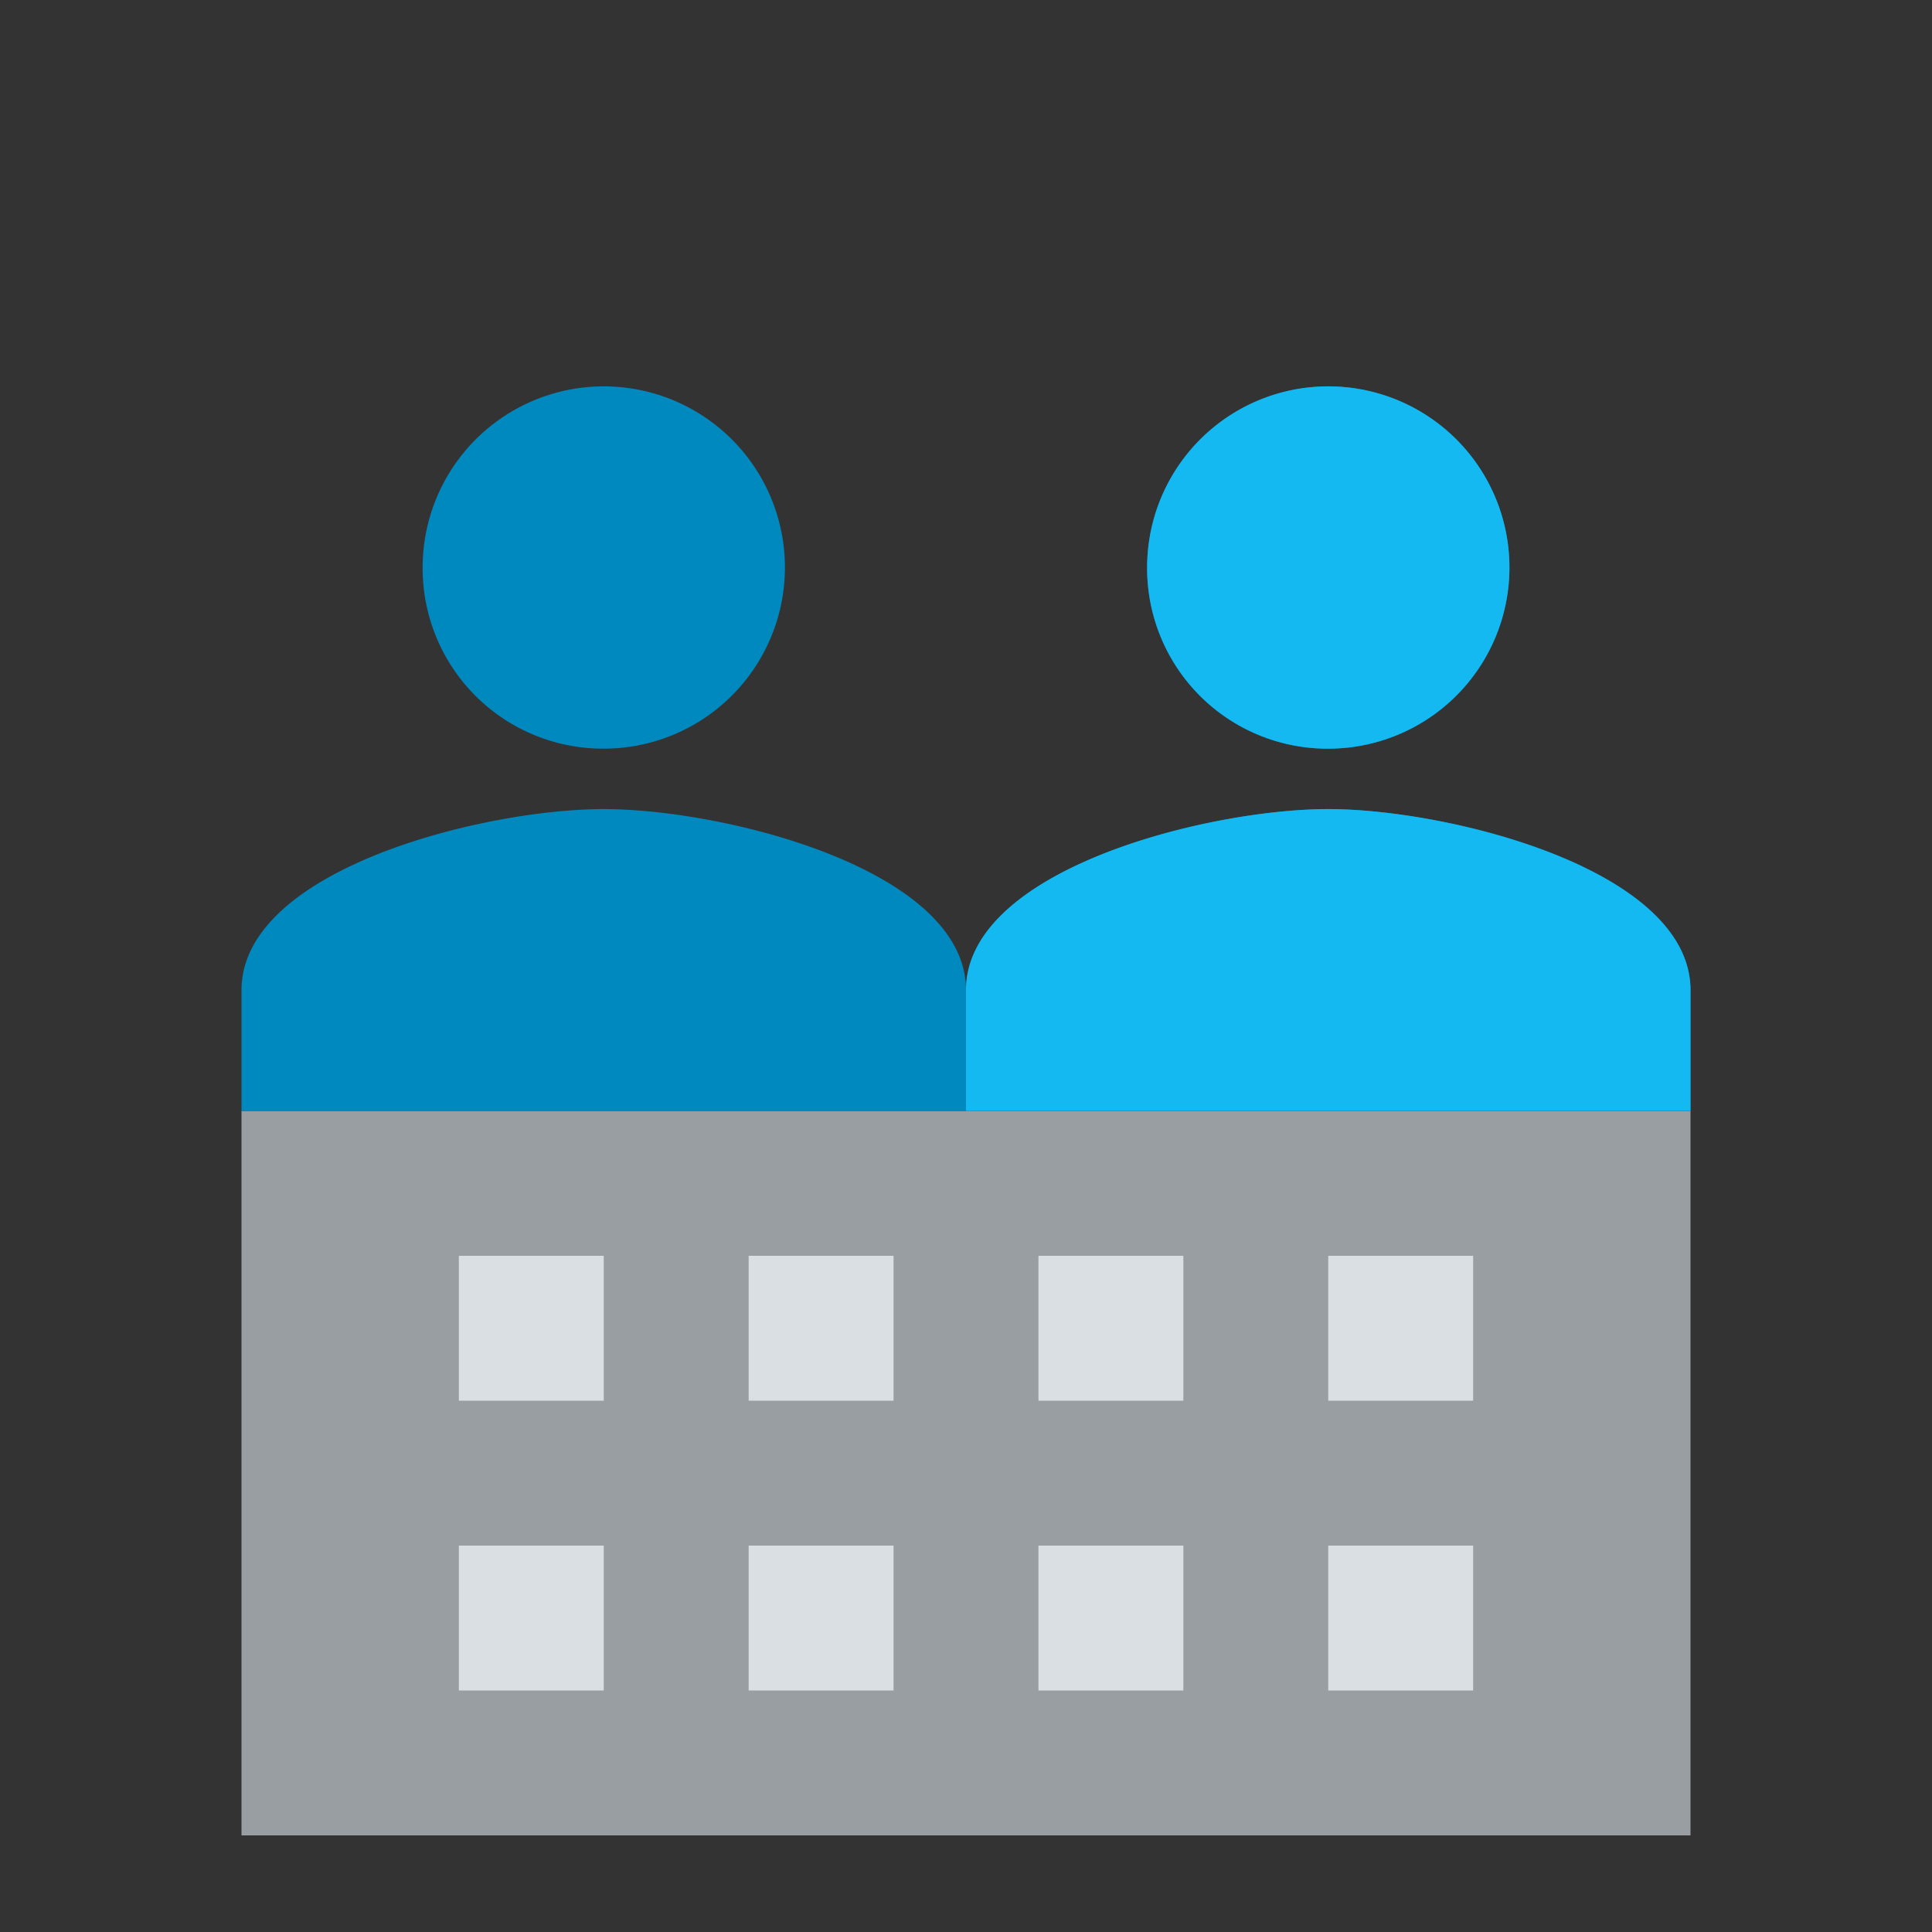
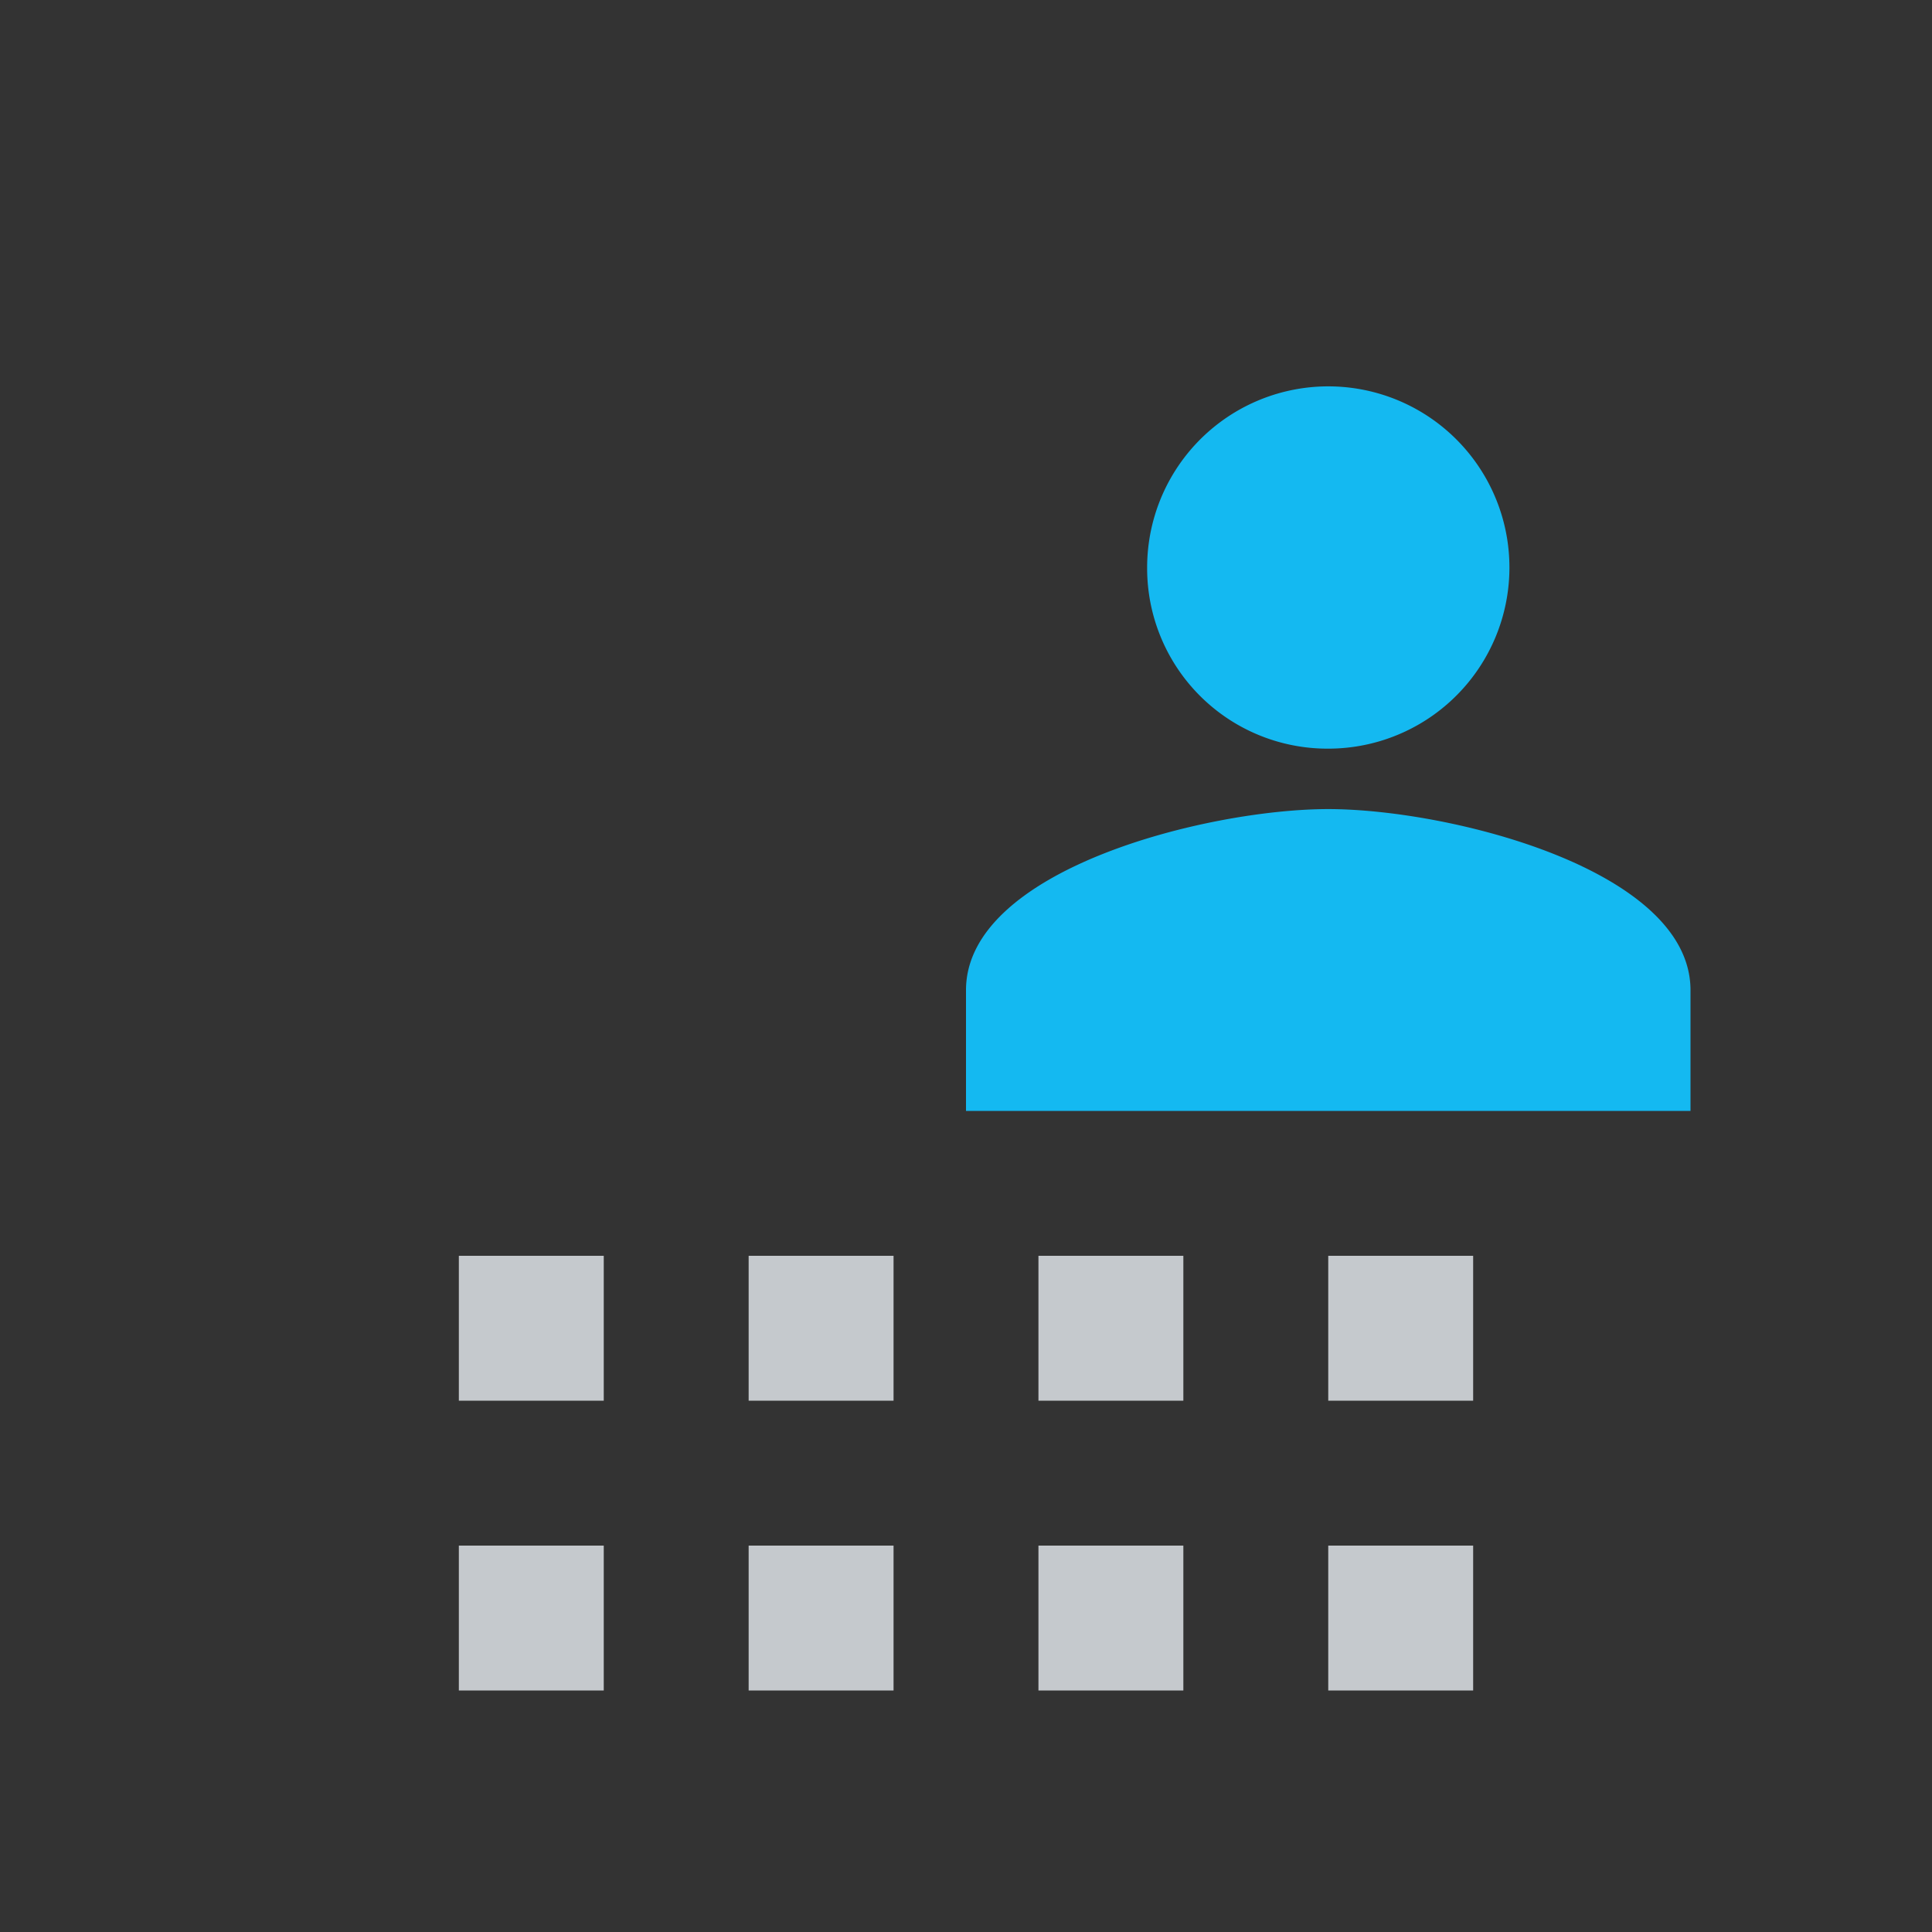
<svg xmlns="http://www.w3.org/2000/svg" id="Layer_1" data-name="Layer 1" viewBox="0 0 500 500">
  <rect x="0" y="0" width="500" height="500" fill="#333333" stroke="none" />
  <defs>
    <style>.cls-1{fill:none;}.cls-2{fill:#999ea3;}.cls-3{fill:#e9eef3;opacity:0.8;}.cls-4{fill:#0089be;}.cls-5{fill:#14b9f1;}</style>
  </defs>
  <rect class="cls-1" x="25" y="25" width="450" height="450" />
-   <rect class="cls-2" x="62.5" y="287.5" width="375" height="187.5" />
  <path class="cls-3" d="M156.25,362.5h-37.5V325h37.5Zm75-37.5h-37.5v37.5h37.5Zm75,0h-37.5v37.5h37.5Zm75,0h-37.5v37.5h37.5Zm-225,112.5h-37.5V400h37.5Zm75-37.5h-37.5v37.5h37.5Zm75,0h-37.5v37.5h37.5Zm75,0h-37.5v37.5h37.5Z" />
-   <path id="shock_color" class="cls-4" d="M156.25,193.75a46.88,46.88,0,1,0-46.87-46.87A46.67,46.67,0,0,0,156.25,193.75Zm0,15.64C125,209.39,62.5,225,62.5,256.26V287.5H250V256.26C250,225,187.49,209.39,156.25,209.39Zm187.5-15.64a46.88,46.88,0,1,0-46.87-46.87A46.67,46.67,0,0,0,343.75,193.75Zm0,15.64c-31.24,0-93.75,15.6-93.75,46.87V287.5H437.5V256.26C437.5,225,375,209.39,343.75,209.39Z" />
  <path class="cls-5" d="M343.75,193.75a46.88,46.88,0,1,0-46.87-46.87A46.67,46.67,0,0,0,343.75,193.75Zm0,15.64c-31.24,0-93.75,15.6-93.75,46.87V287.5H437.5V256.26C437.5,225,375,209.39,343.75,209.39Z" />
</svg>